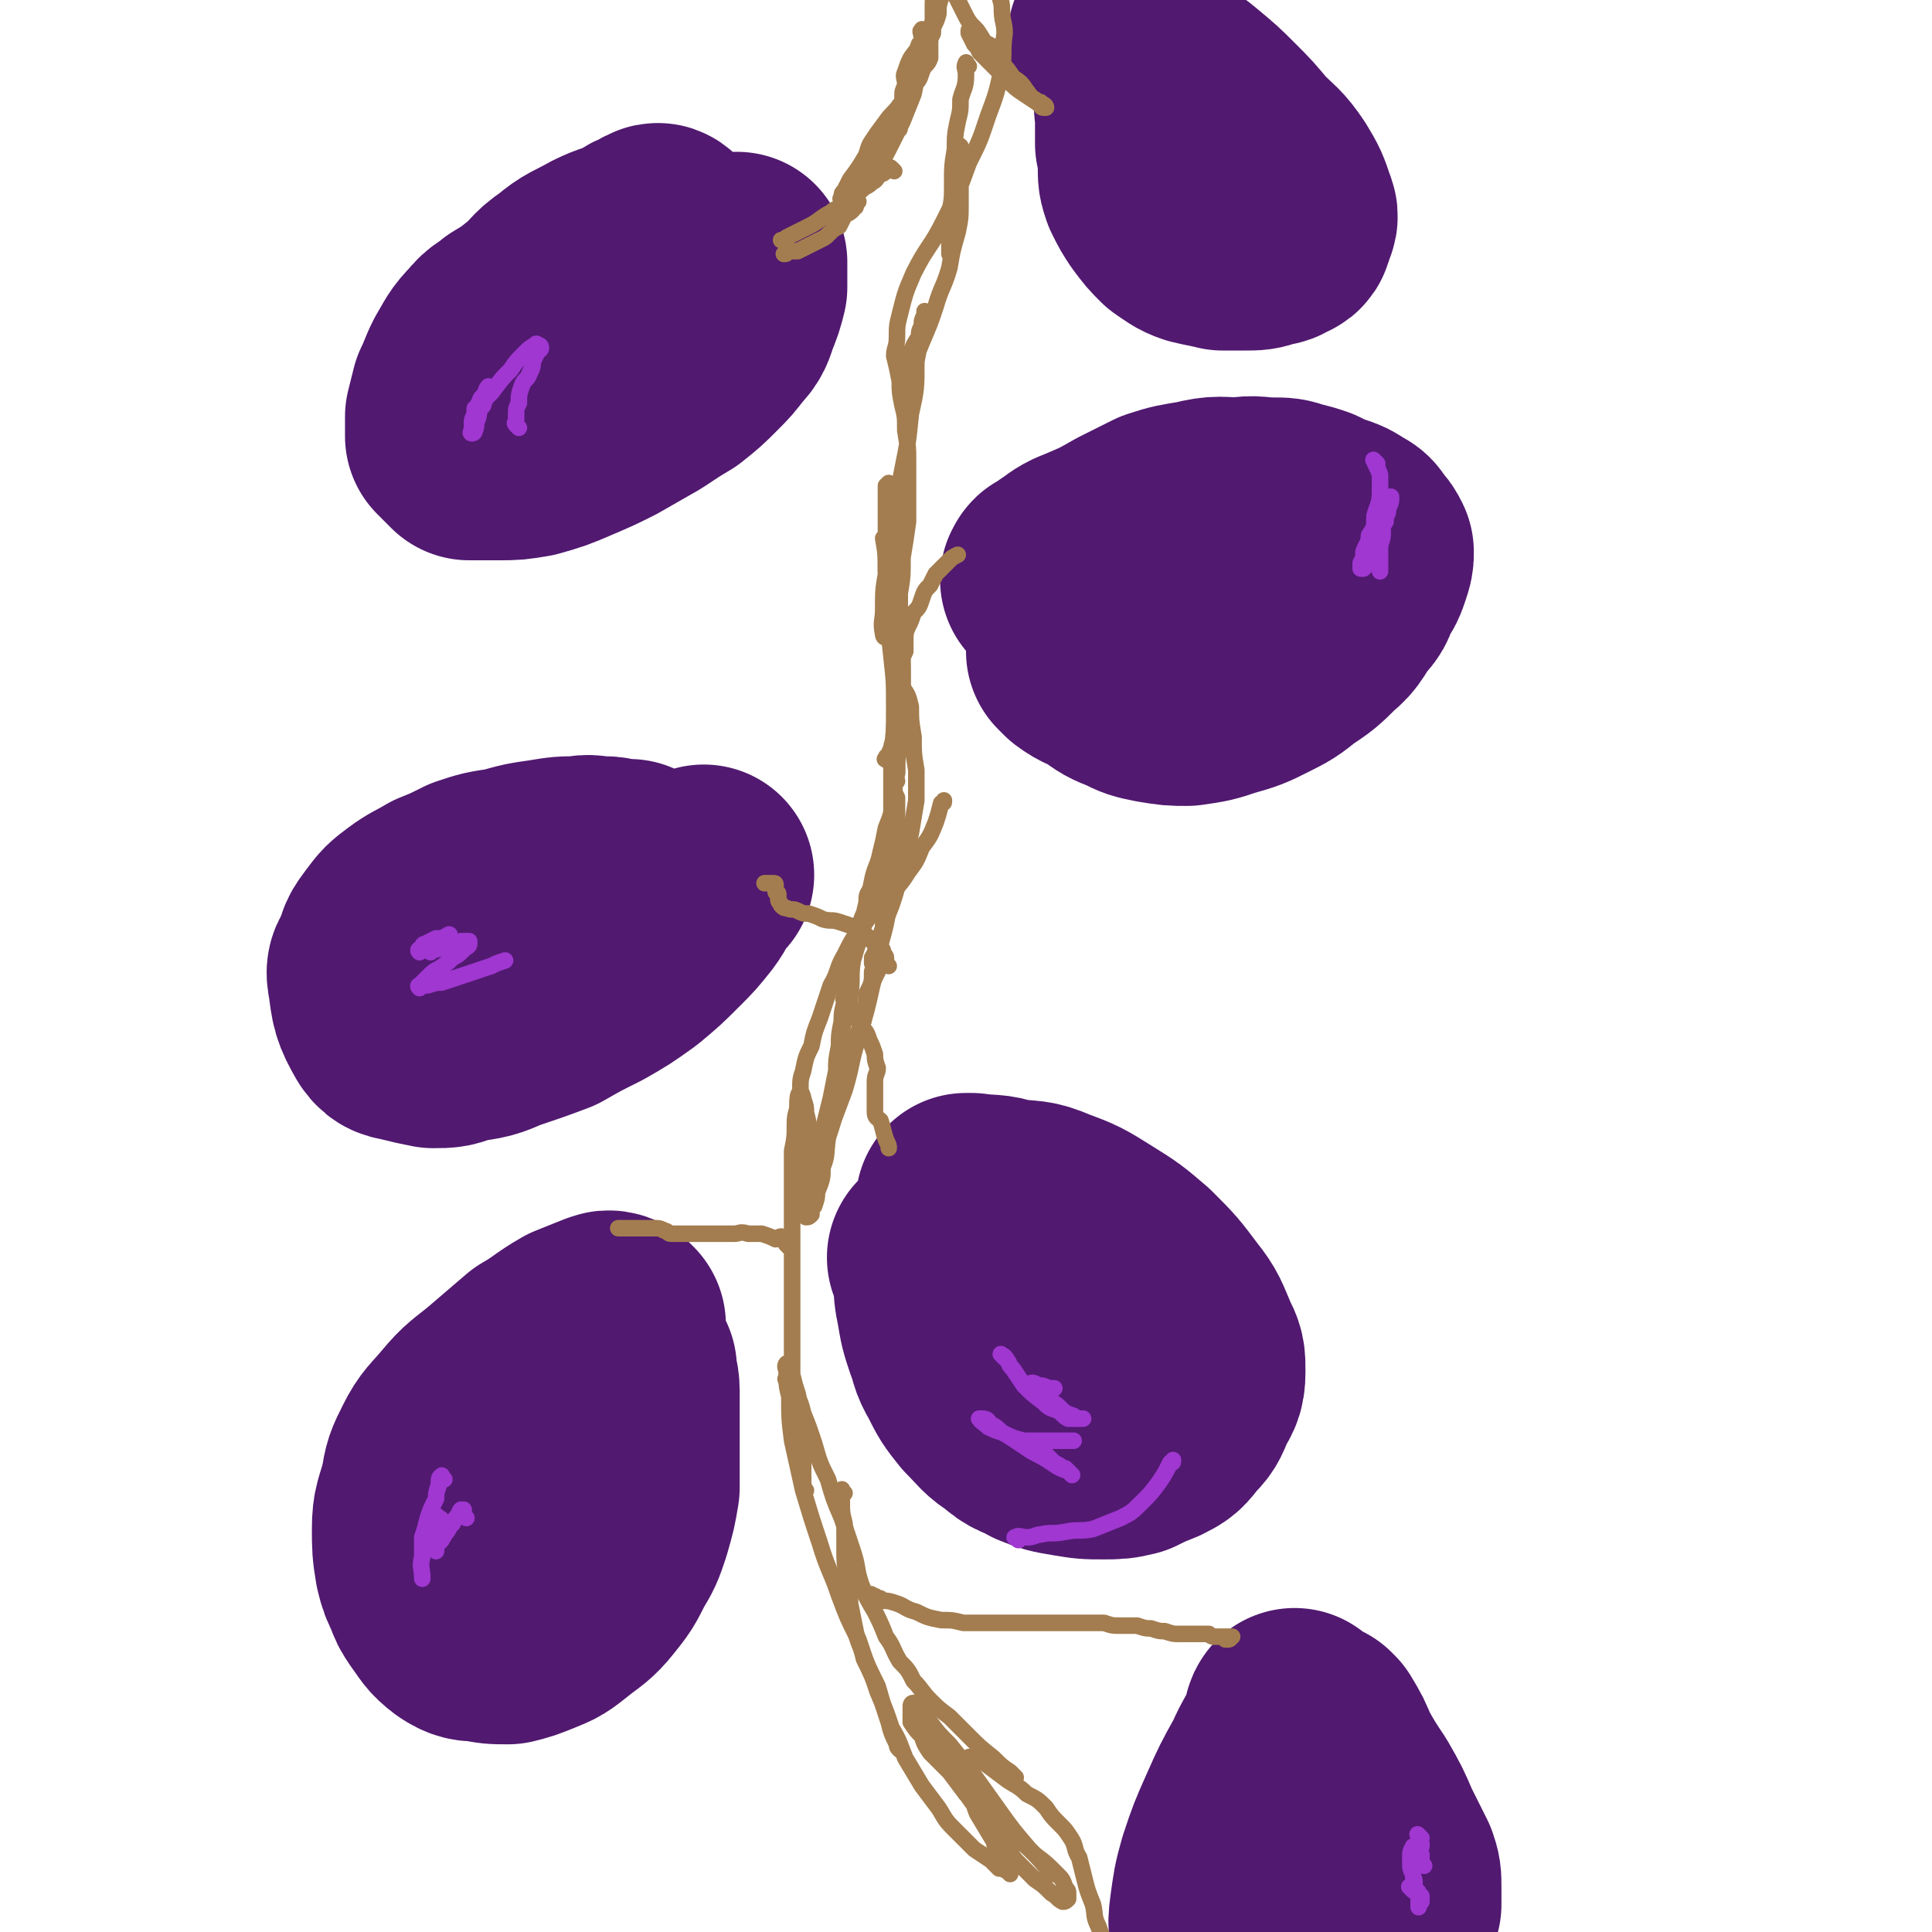
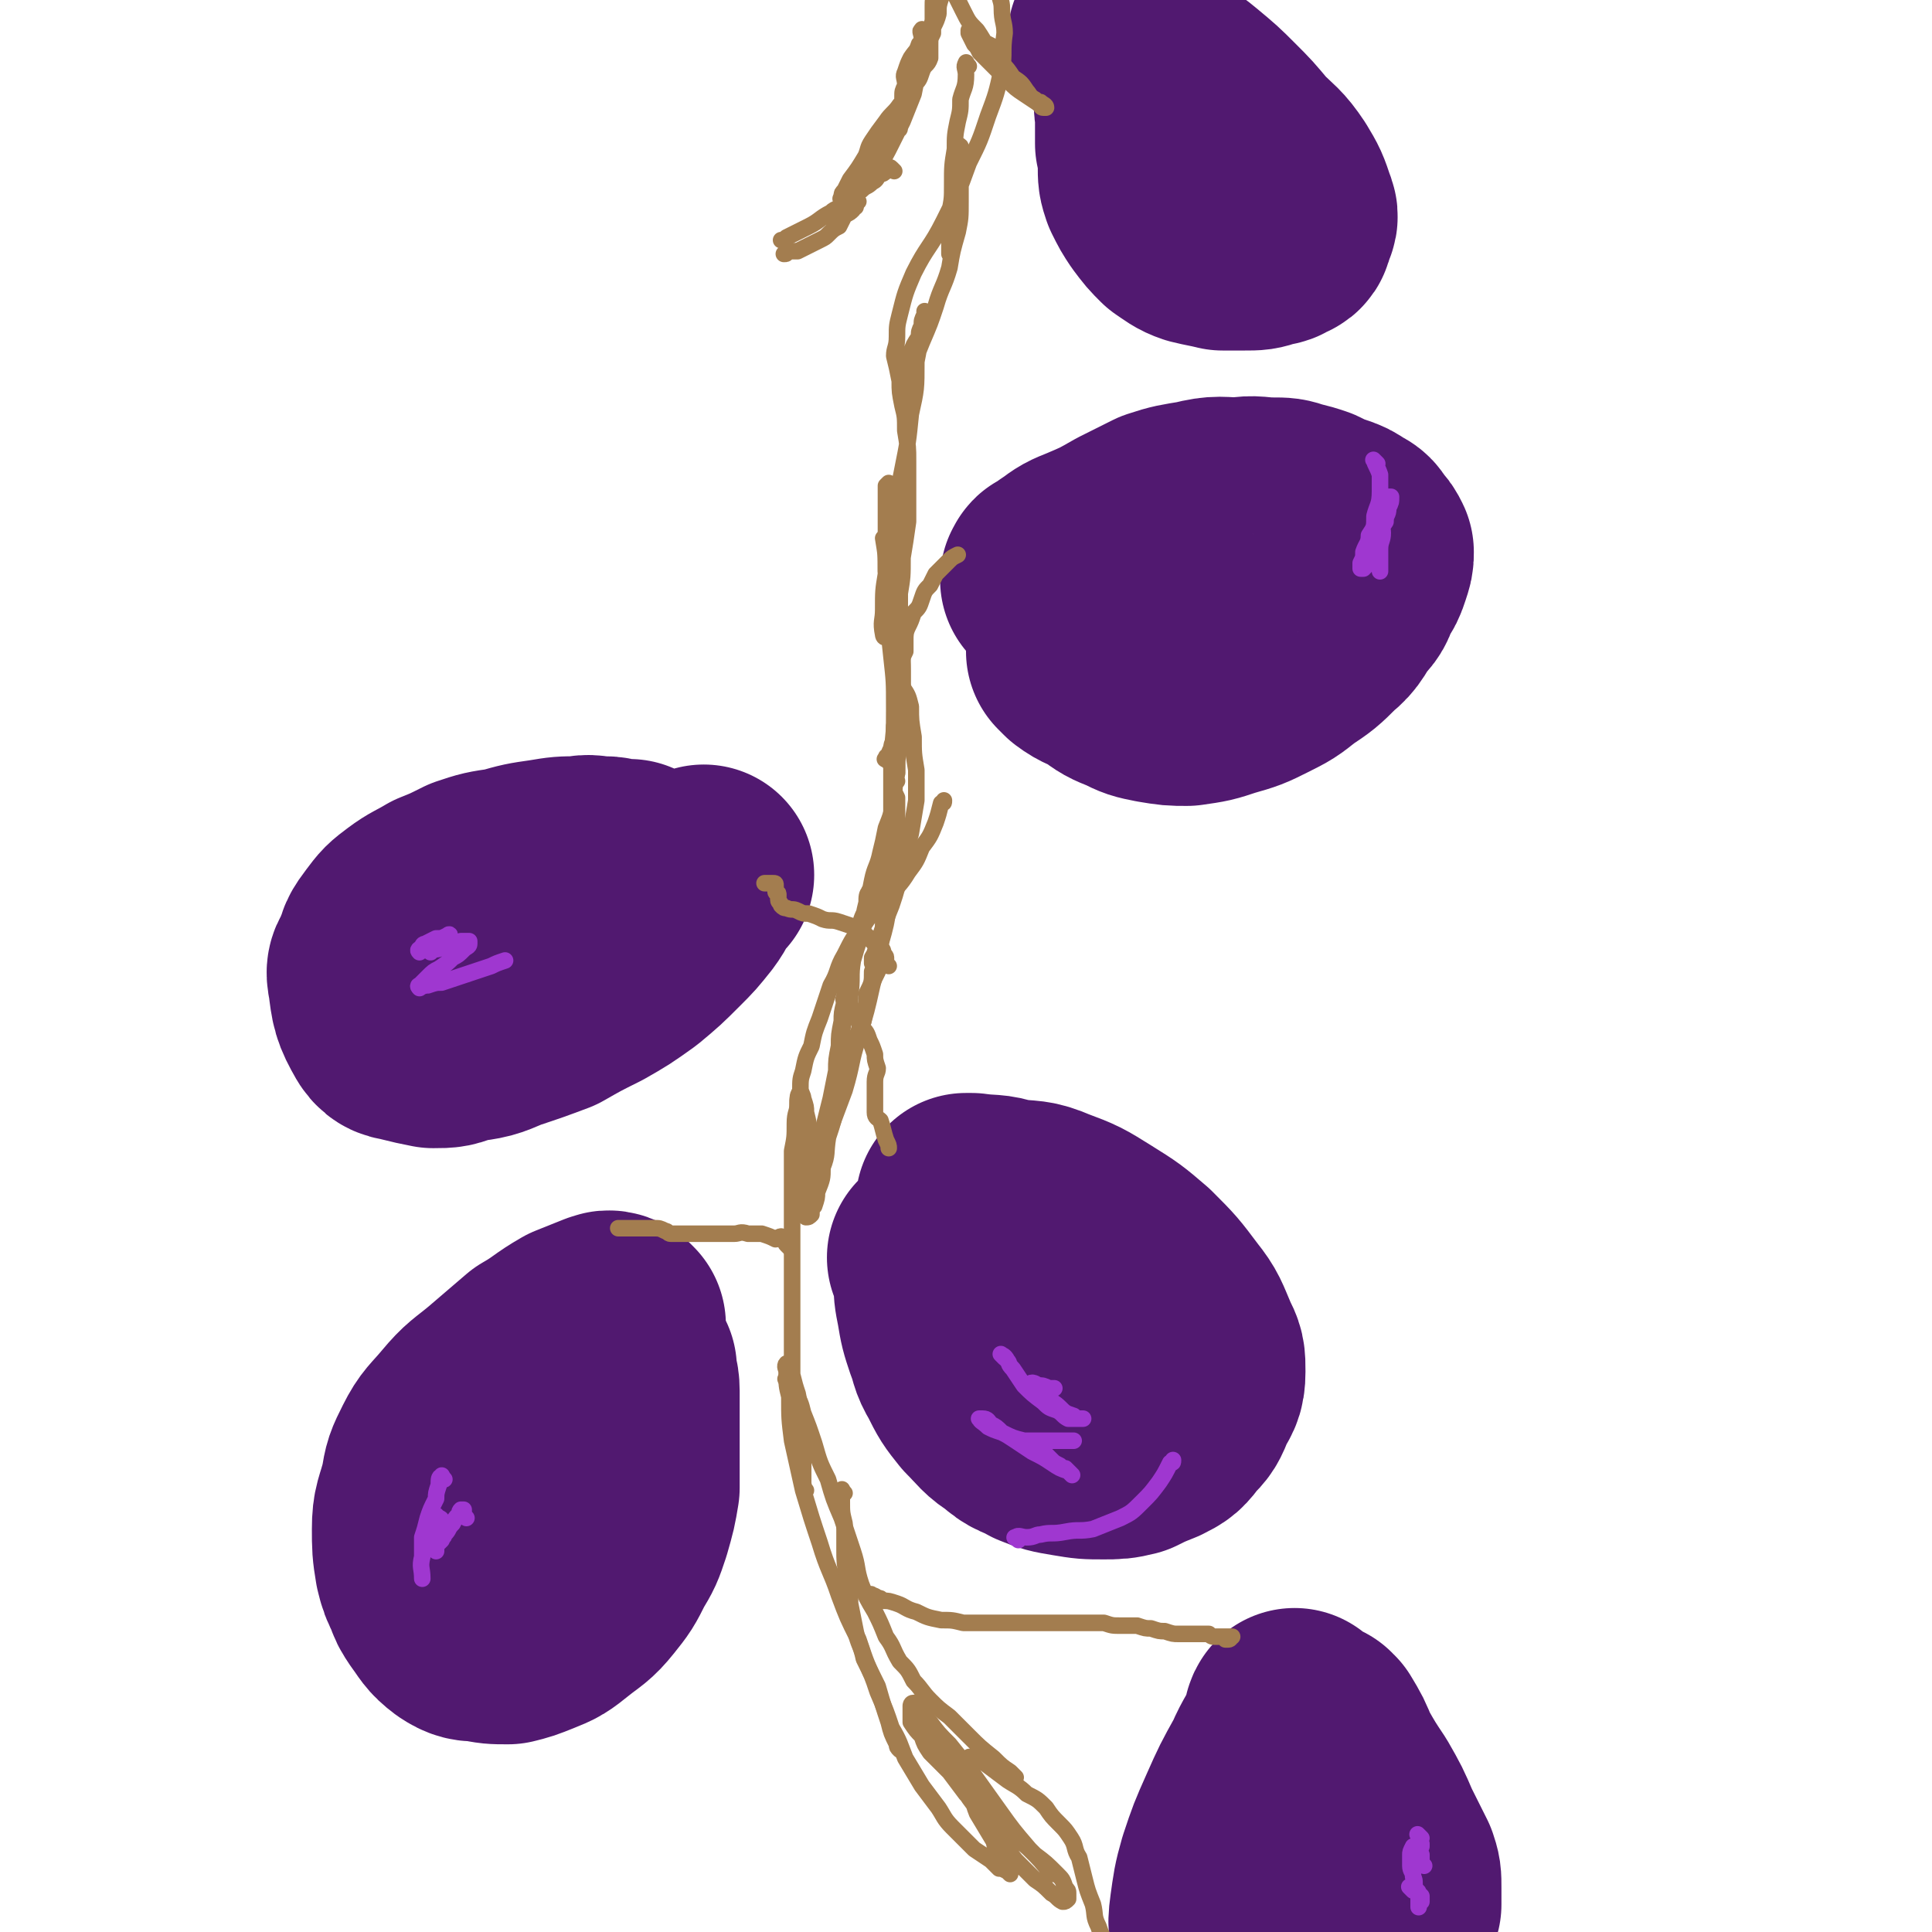
<svg xmlns="http://www.w3.org/2000/svg" viewBox="0 0 700 700" version="1.1">
  <g fill="none" stroke="rgb(81,25,112)" stroke-width="80" stroke-linecap="round" stroke-linejoin="round">
    <path d="M223,480c-1,-1 -1,-1 -1,-1 -2,-1 -2,0 -3,0 -5,2 -5,2 -10,4 -7,4 -7,5 -14,9 -7,6 -7,6 -14,12 -6,5 -7,5 -12,11 -5,6 -6,6 -9,12 -3,6 -3,6 -4,12 -2,8 -3,8 -3,15 0,6 0,7 1,13 1,4 1,4 3,8 1,3 1,3 3,6 3,4 3,5 7,8 3,2 4,2 7,2 5,1 5,1 10,1 4,-1 4,-1 9,-3 5,-2 5,-2 10,-6 5,-4 6,-4 10,-9 4,-5 4,-5 7,-11 3,-5 3,-5 5,-11 2,-7 2,-7 3,-13 0,-6 0,-6 0,-12 0,-7 0,-7 0,-13 0,-5 0,-5 0,-10 0,-4 -1,-4 -1,-7 0,-1 0,-1 0,-1 " />
    <path d="M341,457c-1,-1 -2,-2 -1,-1 0,0 0,0 1,2 0,2 0,2 1,5 0,5 0,5 1,10 1,6 1,6 3,12 2,5 1,5 4,10 3,6 3,6 7,11 5,5 5,6 10,9 4,4 5,3 10,6 5,2 5,2 11,3 6,1 6,1 12,1 4,0 5,0 9,-1 4,-2 4,-2 9,-4 4,-2 4,-2 7,-6 3,-3 3,-3 5,-8 2,-4 3,-4 3,-9 0,-5 0,-5 -2,-9 -3,-7 -3,-8 -7,-13 -6,-8 -6,-8 -13,-15 -7,-6 -7,-6 -15,-11 -8,-5 -8,-5 -16,-8 -7,-3 -7,-2 -15,-3 -6,-2 -6,-1 -13,-2 -1,0 -1,0 -2,0 " />
    <path d="M229,317c-1,-1 -1,-1 -1,-1 -1,-1 0,-1 0,-1 -1,0 -1,0 -3,0 -3,0 -3,-1 -6,-1 -5,0 -5,-1 -9,0 -6,0 -6,0 -12,1 -7,1 -7,1 -14,3 -7,1 -7,1 -13,3 -6,3 -6,3 -11,5 -5,3 -6,3 -10,6 -4,3 -4,3 -7,7 -3,4 -3,4 -4,9 -2,3 -3,3 -2,7 1,8 1,9 5,16 2,3 3,2 6,3 4,1 4,1 9,2 5,0 5,0 10,-2 8,-1 8,-1 15,-4 9,-3 9,-3 17,-6 7,-4 7,-4 15,-8 7,-4 7,-4 14,-9 6,-5 6,-5 12,-11 4,-4 4,-4 8,-9 3,-4 2,-4 5,-8 1,-1 1,-1 2,-2 " />
    <path d="M382,211c-1,-1 -2,-1 -1,-1 0,-1 0,-1 1,-1 2,-1 2,-2 4,-3 4,-3 4,-3 9,-5 7,-3 7,-3 14,-7 6,-3 6,-3 12,-6 6,-2 7,-2 13,-3 8,-2 8,-1 15,-1 6,-1 6,0 12,0 4,0 4,0 7,1 4,1 4,1 7,2 4,2 4,2 7,3 3,1 3,1 6,3 2,1 2,1 3,3 2,2 2,2 3,4 0,2 0,2 -1,5 -1,3 -1,3 -3,6 -2,4 -1,4 -4,7 -4,5 -3,6 -8,10 -5,5 -5,5 -11,9 -5,4 -5,4 -11,7 -6,3 -6,3 -13,5 -6,2 -6,2 -13,3 -5,0 -5,0 -11,-1 -5,-1 -5,-1 -9,-3 -5,-2 -5,-2 -9,-5 -5,-3 -5,-2 -9,-5 -1,-1 -1,-1 -2,-2 " />
-     <path d="M240,86c-1,-1 -1,-1 -1,-1 -1,-1 -1,0 -1,0 -1,0 -1,0 -2,1 -3,1 -3,1 -6,3 -6,3 -6,2 -12,5 -7,4 -7,3 -13,8 -6,4 -5,5 -10,9 -5,4 -5,4 -10,7 -3,3 -4,2 -7,6 -4,4 -4,5 -7,10 -2,4 -2,5 -4,9 -1,4 -1,4 -2,8 0,3 0,4 0,7 1,1 1,1 3,3 1,1 1,1 2,2 2,0 2,0 5,0 3,0 3,0 6,0 5,0 5,0 11,-1 7,-2 7,-2 14,-5 7,-3 7,-3 13,-6 7,-4 7,-4 14,-8 6,-4 6,-4 11,-7 5,-4 5,-4 9,-8 4,-4 4,-4 7,-8 3,-3 3,-4 4,-7 2,-5 2,-5 3,-9 0,-4 0,-4 0,-8 0,0 0,0 0,-1 " />
    <path d="M416,39c-1,-1 -1,-2 -1,-1 -1,0 0,1 0,2 0,3 0,3 0,5 0,4 0,4 0,7 1,4 1,4 1,8 0,4 0,4 1,7 2,4 2,4 4,7 3,4 3,4 6,7 3,2 4,3 7,4 4,1 5,1 9,2 4,0 4,0 8,0 4,0 4,0 7,-1 3,-1 3,0 5,-2 2,0 2,-1 2,-2 1,-3 2,-3 1,-5 -2,-6 -2,-6 -5,-11 -4,-6 -5,-6 -10,-11 -5,-6 -5,-6 -10,-11 -5,-5 -5,-5 -11,-10 -6,-5 -6,-4 -12,-9 -6,-4 -6,-4 -11,-9 -1,-1 -1,-1 -2,-2 " />
    <path d="M470,624c-1,-1 -1,-2 -1,-1 -1,1 0,2 -1,4 -3,7 -4,7 -7,14 -5,9 -5,9 -9,18 -4,9 -4,9 -7,18 -2,7 -2,8 -3,15 -1,7 0,7 1,13 0,4 0,4 2,7 2,2 2,2 5,4 3,2 3,2 6,3 4,1 4,1 8,2 3,0 4,0 7,-1 5,-1 5,-1 9,-4 5,-2 5,-2 10,-6 3,-3 3,-3 6,-6 3,-4 3,-4 5,-7 2,-4 2,-4 3,-7 0,-3 0,-3 0,-6 0,-4 0,-4 -1,-7 -3,-6 -3,-6 -6,-12 -3,-7 -3,-7 -7,-14 -4,-6 -4,-6 -8,-13 -2,-5 -2,-5 -5,-10 0,0 -1,0 -1,-1 " />
  </g>
  <g fill="none" stroke="rgb(163,125,79)" stroke-width="6" stroke-linecap="round" stroke-linejoin="round">
    <path d="M335,12c-1,-1 -1,-2 -1,-1 -1,0 0,1 0,3 0,1 0,1 -1,2 -1,3 -1,2 -3,5 -1,2 -1,2 -2,5 -1,2 0,2 0,5 -1,2 -1,2 -1,4 0,2 0,3 0,5 0,1 -1,1 -1,3 0,1 0,2 0,3 0,1 0,1 -1,1 -1,1 -1,2 -2,3 -1,1 -1,1 -2,2 -2,1 -2,1 -3,3 -2,2 -2,2 -4,4 -1,2 0,2 -2,3 0,1 -1,1 -2,3 0,0 0,0 -1,2 -1,0 0,1 -1,2 0,0 -1,0 -1,0 -1,0 0,0 0,0 0,-1 0,-1 0,-1 1,-1 1,-1 2,-2 1,-1 1,-1 1,-3 2,-3 2,-3 3,-5 2,-4 1,-4 3,-7 2,-3 2,-3 5,-7 2,-3 3,-3 5,-6 3,-3 3,-3 5,-7 2,-2 2,-2 3,-5 1,-3 2,-2 3,-5 0,-3 0,-3 0,-5 0,-2 0,-2 1,-4 0,-1 0,-1 0,-3 0,-1 0,-1 0,-1 0,-1 0,-1 0,-2 0,-2 0,-2 0,-4 0,-2 0,-2 1,-4 0,-1 0,-1 0,-3 0,-1 0,-1 0,-1 1,-1 1,-1 2,-1 0,0 0,0 0,1 0,1 0,1 0,1 -1,3 -1,3 -1,6 -2,6 -2,6 -3,11 -2,6 -2,6 -4,12 -1,5 -1,5 -2,10 -2,5 -2,5 -4,10 -2,4 -2,4 -4,8 -2,4 -2,4 -4,7 -2,2 -2,2 -4,4 -1,2 -1,2 -3,4 -1,1 -1,1 -3,3 0,0 -1,0 -2,1 0,0 0,0 -1,1 -1,0 -1,0 -1,0 -1,0 0,0 0,-1 0,-1 0,-1 1,-2 1,-2 1,-2 2,-4 3,-4 3,-4 6,-9 5,-6 5,-5 9,-11 4,-5 4,-5 7,-11 3,-5 2,-6 4,-11 2,-5 2,-5 3,-10 1,-4 2,-4 3,-8 0,-3 0,-3 1,-6 0,-2 0,-2 1,-4 0,-2 0,-2 0,-3 0,-1 0,-2 0,-2 0,-1 1,0 1,0 0,1 0,1 0,2 0,1 0,1 0,1 1,2 1,2 2,3 1,2 1,2 2,4 1,2 1,2 2,4 2,4 2,4 5,7 2,3 2,3 4,7 2,2 2,2 5,5 2,2 2,2 4,5 3,2 3,2 5,5 1,1 1,2 3,3 1,1 1,1 2,1 1,1 2,1 2,2 0,0 -1,0 -1,0 -1,0 -1,-1 -1,-1 -3,-2 -3,-2 -6,-4 -3,-2 -3,-2 -6,-5 -2,-2 -2,-2 -5,-5 -2,-2 -2,-2 -5,-5 -1,-2 -1,-2 -2,-3 -1,-2 -1,-2 -2,-4 0,0 0,-1 0,-1 1,0 1,1 2,1 3,3 3,3 7,5 1,0 1,0 2,1 " />
    <path d="M324,62c-1,-1 -1,-1 -1,-1 -1,-1 -1,0 -1,0 -1,1 -1,1 -1,1 -1,1 -1,1 -2,1 -2,2 -1,2 -3,3 -2,2 -2,1 -4,3 -2,1 -2,1 -3,3 -2,1 -1,1 -2,3 -1,1 -1,2 -3,3 0,1 0,1 -1,2 -1,0 -1,0 -1,0 0,0 0,-1 1,-1 1,-1 1,-1 2,-2 0,0 0,0 1,-1 0,-1 1,0 2,-1 0,0 0,-1 1,-1 0,0 0,0 1,0 0,0 0,0 0,1 0,0 -1,0 -1,1 -1,1 -1,1 -3,2 -1,2 -1,2 -2,4 -2,1 -2,1 -4,3 -1,1 -1,1 -3,2 -2,1 -2,1 -4,2 -2,1 -2,1 -4,2 -2,0 -2,0 -4,0 0,1 0,1 -1,1 " />
    <path d="M311,73c-1,-1 -1,-1 -1,-1 -1,-1 -1,0 -1,0 -1,1 -1,1 -3,2 -2,2 -3,1 -5,3 -4,2 -4,3 -8,5 -4,2 -4,2 -8,4 -1,1 -1,1 -2,1 " />
    <path d="M351,24c-1,-1 -1,-2 -1,-1 -1,1 0,2 0,4 0,5 -1,5 -2,9 0,4 0,4 -1,8 -1,5 -1,5 -1,10 -1,6 -1,6 -1,13 0,5 0,5 -1,10 0,4 0,4 0,8 0,3 0,3 0,5 0,1 0,2 0,2 0,0 0,-1 0,-2 0,-2 0,-2 0,-3 0,-4 0,-4 1,-7 0,-4 0,-4 0,-7 0,-4 0,-4 1,-8 0,-2 0,-2 0,-5 0,-2 0,-2 0,-4 0,-1 0,-1 0,-2 1,-1 1,-2 2,-1 0,0 -1,0 -1,1 0,2 0,2 0,4 0,3 0,3 1,7 0,4 0,4 0,8 0,6 0,6 -1,11 -2,7 -2,7 -3,13 -2,7 -3,7 -5,14 -2,6 -2,6 -5,13 -2,5 -2,5 -4,9 0,3 0,3 -1,5 -1,1 -2,1 -2,1 -1,0 0,0 0,-1 1,-1 1,-1 2,-3 0,-3 0,-3 1,-7 1,-3 1,-3 3,-6 0,-2 0,-2 1,-4 0,-2 0,-2 1,-4 0,0 0,-2 0,-1 0,0 0,1 0,2 0,3 -1,3 -2,6 0,5 0,5 -1,10 0,10 0,10 -2,19 -1,10 -1,10 -3,20 -2,10 -2,10 -3,19 -2,10 -2,10 -3,19 -1,6 -1,6 -1,13 0,4 -1,4 0,9 0,0 0,1 1,1 0,0 0,-1 1,-3 0,-3 0,-3 1,-7 1,-7 1,-7 2,-13 0,-6 0,-6 0,-13 0,-5 0,-5 0,-10 0,-4 0,-4 -1,-7 0,-2 -1,-2 -2,-3 0,0 -1,1 -1,1 0,2 0,2 0,3 0,4 0,4 0,7 0,8 0,8 0,15 0,9 0,9 0,18 1,10 1,9 2,19 1,9 1,9 1,18 0,6 0,6 1,13 0,4 0,4 0,9 0,1 0,3 0,2 0,0 0,-1 0,-3 0,-3 0,-3 0,-7 0,-4 0,-4 0,-9 0,-4 0,-4 0,-7 0,-3 0,-3 0,-5 0,-1 0,-2 0,-2 1,-1 1,0 1,0 1,1 1,1 1,2 2,3 2,3 3,7 0,5 0,5 1,11 0,6 0,6 1,12 0,5 0,6 0,11 -1,6 -1,6 -2,12 -2,7 -2,7 -4,14 -1,6 -1,6 -3,12 -2,5 -2,5 -4,11 -1,3 -1,3 -2,6 0,1 -1,1 -1,3 0,0 0,1 0,1 0,-1 0,-1 0,-2 1,-1 1,0 2,-1 0,-1 0,-1 0,-1 0,-1 0,-1 1,-1 0,-1 0,-2 0,-1 0,0 1,1 1,2 0,1 -1,1 -1,2 -1,3 -1,3 -1,5 -2,4 -2,4 -3,8 -1,3 0,3 -2,7 0,3 0,3 -2,7 0,2 0,2 -1,4 -1,2 -1,2 -2,4 -1,1 -1,1 -1,3 0,0 0,1 0,1 0,0 0,-1 0,-1 0,-1 0,-1 0,-1 0,-2 0,-2 1,-3 1,-4 1,-3 3,-7 1,-3 1,-3 2,-7 1,-3 1,-3 1,-7 2,-4 2,-4 2,-8 2,-5 2,-5 3,-10 1,-5 1,-5 1,-10 1,-7 1,-7 1,-13 1,-8 1,-8 2,-16 0,-7 0,-7 0,-15 0,-8 0,-8 0,-15 1,-8 1,-8 1,-15 1,-7 1,-7 1,-14 1,-8 1,-8 1,-15 0,-7 0,-7 0,-14 1,-6 1,-6 1,-13 1,-6 1,-6 2,-13 0,-5 0,-5 0,-11 0,-5 0,-5 0,-11 0,-5 0,-5 -1,-11 0,-5 0,-5 -1,-9 -1,-5 -1,-5 -1,-9 -1,-5 -1,-5 -2,-9 0,-3 1,-3 1,-7 0,-4 0,-4 1,-8 2,-8 2,-8 5,-15 5,-10 6,-9 11,-19 5,-10 5,-10 9,-21 4,-8 4,-8 7,-17 3,-8 3,-8 5,-17 1,-6 0,-6 1,-13 0,-4 -1,-4 -1,-9 0,-3 -1,-3 -1,-7 0,-3 0,-3 0,-6 0,-1 0,-1 0,-1 " />
    <path d="M325,283c-1,-1 -1,-2 -1,-1 -1,0 0,0 0,1 0,1 0,1 0,2 0,2 0,2 1,4 0,3 0,3 0,6 0,5 0,5 0,10 0,5 0,5 -1,10 -1,7 0,7 -2,13 -1,7 -1,7 -3,14 -1,7 -1,7 -3,15 -2,9 -2,9 -5,19 -3,9 -2,9 -5,19 -3,8 -3,8 -6,16 -3,6 -3,6 -5,12 -2,5 -2,5 -4,10 0,2 0,3 -1,5 -1,0 -1,0 -1,0 0,-1 0,-1 1,-2 0,-2 0,-2 0,-4 1,-5 1,-5 2,-9 1,-6 1,-6 1,-12 0,-4 0,-4 -1,-8 0,-2 0,-2 -1,-5 0,-1 -1,-3 -1,-2 -1,0 -1,2 -1,4 0,3 -1,3 -1,7 0,5 0,5 -1,10 0,8 0,8 0,15 0,8 0,8 0,16 0,8 0,8 0,16 0,8 0,8 0,16 0,9 0,9 0,17 0,7 0,7 0,14 0,7 0,7 1,14 1,4 1,4 2,8 0,3 0,3 1,5 0,1 0,2 1,2 0,0 -1,-1 -1,-3 0,-2 0,-2 0,-5 0,-4 0,-4 0,-8 0,-5 0,-5 -1,-10 0,-4 0,-4 -1,-9 -1,-3 -1,-3 -2,-7 0,-2 0,-2 -1,-4 0,0 -1,0 -1,0 -1,1 0,2 0,3 0,5 0,5 1,9 0,8 0,8 1,16 2,9 2,9 4,18 3,10 3,10 6,19 3,10 4,10 7,19 3,8 3,8 7,16 3,9 3,9 7,17 2,7 2,7 4,13 1,4 1,4 3,8 0,1 0,1 1,2 " />
    <path d="M286,501c-1,-1 -2,-2 -1,-1 1,1 2,2 3,5 2,3 2,3 3,7 2,5 2,5 4,11 2,7 2,7 5,13 2,7 2,7 5,14 2,6 2,6 4,12 2,6 1,6 3,12 2,5 2,5 5,10 2,4 2,4 4,9 3,4 2,4 5,9 3,3 3,3 5,7 3,3 3,4 6,7 3,3 3,3 7,6 3,3 3,3 7,7 4,4 4,4 9,8 3,3 3,3 6,5 1,1 1,1 2,2 " />
    <path d="M290,406c-1,-1 -1,-1 -1,-1 -1,-1 0,-1 0,-2 0,-1 0,-1 0,-3 0,-2 0,-2 1,-5 0,-4 0,-4 1,-7 1,-5 1,-5 3,-9 1,-5 1,-5 3,-10 2,-6 2,-6 4,-12 3,-5 2,-6 5,-11 3,-6 3,-6 7,-11 4,-6 4,-5 9,-10 3,-4 4,-4 7,-9 3,-4 3,-4 5,-9 3,-4 3,-4 5,-9 1,-3 1,-3 2,-7 1,0 1,0 1,-1 " />
    <path d="M316,324c-1,-1 -1,-2 -1,-1 -1,1 -1,2 -1,4 -1,4 -1,4 -1,8 -2,7 -2,6 -4,13 -1,6 0,6 -1,13 -1,6 -2,6 -3,13 -1,13 -1,13 -2,26 -1,6 -1,6 -3,12 -1,6 0,6 -2,11 0,4 0,4 -2,9 0,2 0,2 -1,5 -1,1 -1,1 -1,3 -1,1 -1,1 -2,1 0,0 0,0 0,0 0,-1 0,-1 0,-1 0,-1 0,-1 0,-2 0,-2 0,-2 0,-4 1,-3 1,-3 1,-5 0,-4 0,-4 1,-8 1,-4 1,-4 2,-7 2,-4 2,-4 3,-8 1,-4 1,-4 2,-8 1,-5 1,-5 2,-10 0,-4 0,-4 1,-9 0,-4 0,-4 1,-9 0,-3 0,-3 1,-7 0,-4 0,-4 0,-8 1,-4 1,-4 2,-8 1,-5 2,-4 3,-9 1,-5 1,-5 3,-9 1,-5 1,-5 2,-10 1,-5 2,-5 3,-10 1,-4 1,-4 2,-9 2,-5 2,-5 3,-11 0,-4 0,-4 1,-9 0,-5 0,-5 1,-9 1,-5 1,-5 1,-10 0,-4 0,-4 0,-9 0,-5 0,-5 0,-9 0,-6 -1,-6 -2,-12 0,-5 -1,-5 -2,-11 -1,-7 -1,-7 -2,-13 0,-6 0,-6 -1,-12 " />
    <path d="M306,541c-1,-1 -1,-2 -1,-1 -1,0 0,0 0,1 0,1 0,2 0,3 0,4 0,4 1,8 0,4 0,4 0,9 0,5 0,5 1,11 1,4 1,4 1,9 1,5 1,5 2,10 1,5 2,5 3,10 3,6 3,6 5,12 3,7 3,7 5,13 3,5 3,6 5,11 3,5 3,5 6,10 3,4 3,4 6,8 2,3 2,4 5,7 2,2 2,2 4,4 2,2 2,2 4,4 3,2 3,2 6,4 1,1 1,1 3,3 1,0 1,0 3,1 0,0 1,1 1,1 -1,-1 -1,-1 -2,-2 -1,-1 -1,-1 -1,-1 -1,-1 -1,-2 -1,-3 -2,-3 -1,-3 -2,-6 -3,-5 -3,-5 -6,-10 -2,-5 -1,-5 -4,-10 -1,-4 -1,-4 -3,-8 -1,-2 -2,-2 -4,-4 -1,-1 -1,-1 -2,-3 0,-1 -1,-1 -1,-1 -1,-1 -1,0 -1,1 0,0 0,0 1,1 0,1 0,1 0,1 2,3 2,3 3,5 2,3 2,3 5,6 2,5 2,5 5,9 4,5 4,5 7,10 4,5 4,5 8,10 3,3 3,3 7,7 3,2 3,2 6,5 2,1 2,2 4,3 1,0 1,0 2,-1 0,-1 0,-1 0,-2 0,-1 0,-1 -1,-2 -1,-3 -1,-3 -3,-5 -4,-4 -4,-4 -8,-7 -4,-4 -4,-4 -9,-7 -4,-4 -4,-4 -8,-7 -4,-4 -4,-4 -8,-8 -3,-4 -3,-4 -6,-8 -4,-4 -4,-4 -7,-7 -2,-3 -2,-3 -3,-6 -2,-2 -2,-2 -4,-5 0,-2 0,-2 0,-3 0,-2 0,-2 0,-3 0,0 0,-1 1,-1 0,0 0,0 1,0 0,0 0,0 0,1 1,1 1,1 2,2 1,2 1,2 3,4 3,4 3,4 7,8 4,5 4,5 8,10 5,7 5,7 10,14 5,7 5,7 11,14 4,4 4,4 8,9 " />
    <path d="M352,638c-1,-1 -2,-1 -1,-1 0,-1 1,0 1,0 3,1 3,1 5,2 4,3 4,3 8,6 3,2 4,2 7,5 4,2 4,2 7,5 2,3 2,3 5,6 2,2 2,2 4,5 2,3 1,4 3,7 1,4 1,4 2,8 1,4 1,4 3,9 1,4 0,4 2,8 1,3 1,3 3,6 0,0 0,0 0,1 " />
    <path d="M317,579c-1,-1 -2,-2 -1,-1 0,0 1,0 2,1 1,0 1,0 2,1 2,0 2,0 5,1 3,1 3,2 7,3 4,2 4,2 9,3 4,0 4,0 8,1 4,0 4,0 8,0 4,0 4,0 8,0 3,0 3,0 7,0 3,0 3,0 7,0 3,0 3,0 7,0 4,0 4,0 7,0 3,0 3,0 7,0 3,1 3,1 6,1 3,0 3,0 6,0 3,1 3,1 5,1 3,1 3,1 5,1 3,1 3,1 5,1 3,0 3,0 5,0 2,0 2,0 3,0 1,0 1,0 3,0 1,1 1,1 3,1 1,0 1,0 2,0 0,0 0,0 1,0 0,0 0,0 1,0 0,0 0,0 1,0 0,0 1,0 0,0 0,0 0,1 -1,1 -1,0 -1,0 -1,0 " />
    <path d="M286,452c-1,-1 -1,-1 -1,-1 -1,-1 0,-1 0,-1 0,0 0,-1 0,-1 0,0 -1,0 -1,0 -1,0 -1,-1 -1,-1 -1,0 -1,1 -2,1 -2,-1 -2,-1 -5,-2 -3,0 -3,0 -5,0 -3,-1 -3,0 -5,0 -3,0 -3,0 -6,0 -3,0 -3,0 -5,0 -3,0 -3,0 -5,0 -2,0 -2,0 -4,0 -1,0 -1,0 -3,0 -1,0 -1,-1 -2,-1 -2,-1 -2,-1 -4,-1 -2,0 -2,0 -4,0 -2,0 -2,0 -3,0 -2,0 -2,0 -3,0 -1,0 -1,0 -1,0 -1,0 -2,0 -2,0 " />
    <path d="M322,350c-1,-1 -1,-1 -1,-1 -1,-1 0,-1 0,-1 0,-1 0,-1 0,-1 0,-1 -1,-1 -1,-1 -2,-2 -1,-2 -3,-4 -1,-1 -1,-1 -3,-3 -2,-1 -2,-1 -4,-3 -3,-1 -3,-1 -6,-2 -3,-1 -3,0 -6,-1 -2,-1 -2,-1 -5,-2 -2,0 -2,0 -4,-1 -2,-1 -2,0 -4,-1 -1,0 -1,0 -2,-1 0,-1 -1,-1 -1,-2 0,0 0,-1 0,-2 0,-1 -1,0 -1,-1 0,-1 0,-1 0,-2 0,0 0,0 0,0 0,-1 0,-1 -1,-1 -1,0 -1,0 -1,0 -1,0 -1,0 -1,0 -1,0 -1,0 -1,0 " />
    <path d="M322,276c-1,-1 -2,-1 -1,-1 0,-1 0,-1 1,-1 0,-1 0,-1 1,-3 0,-1 0,-1 1,-3 0,-3 0,-3 0,-5 1,-3 1,-3 2,-6 0,-2 0,-2 0,-5 1,-3 1,-3 1,-5 0,-3 0,-3 0,-6 0,-3 0,-3 1,-5 0,-2 0,-2 0,-4 0,-2 0,-3 1,-5 1,-2 1,-2 2,-5 2,-2 2,-2 3,-5 1,-3 1,-3 3,-5 1,-2 1,-2 2,-4 1,-1 1,-1 3,-3 1,-1 1,-1 2,-2 1,-1 1,-1 3,-2 0,0 0,0 0,0 " />
    <path d="M307,363c-1,-1 -2,-1 -1,-1 0,-1 1,-1 2,0 0,1 0,1 0,2 1,2 1,2 2,4 1,2 1,2 2,4 2,2 2,2 3,5 1,2 1,2 2,5 0,2 0,2 1,5 0,2 -1,2 -1,5 0,2 0,2 0,4 0,2 0,2 0,4 0,2 0,2 0,3 0,2 1,2 2,3 1,3 1,4 2,7 1,2 1,2 1,3 " />
  </g>
  <g fill="none" stroke="rgb(159,55,208)" stroke-width="6" stroke-linecap="round" stroke-linejoin="round">
    <path d="M161,536c-1,-1 -1,-2 -1,-1 -1,0 -1,1 -1,3 -1,3 -1,3 -1,5 -2,4 -2,4 -3,7 -1,4 -1,4 -2,7 0,4 0,4 0,7 -1,4 0,4 0,8 " />
    <path d="M169,550c-1,-1 -1,-1 -1,-1 -1,-1 0,-1 0,-1 0,0 0,-1 0,-1 0,0 -1,0 -1,0 -1,1 0,1 -1,2 -1,1 -1,1 -2,3 -2,2 -1,2 -3,4 0,1 -1,1 -1,2 -1,1 -1,1 -2,2 0,1 0,2 0,2 0,-1 0,-1 0,-2 0,-1 0,-1 0,-1 0,-2 0,-2 1,-4 0,-2 1,-2 1,-4 0,-1 -1,-1 -1,-1 -1,-1 -1,-1 -1,-1 -1,0 -1,0 -1,1 -1,1 -1,1 -1,3 -1,1 -1,1 -1,2 " />
    <path d="M156,345c-1,-1 -1,-1 -1,-1 -1,-1 0,-1 0,-1 2,-1 2,-1 4,-1 2,-1 2,-1 3,-2 1,-1 1,-1 1,-1 0,-1 -1,0 -1,0 -2,1 -2,1 -4,1 -2,1 -2,1 -4,2 -1,0 -1,1 -1,1 -1,1 -2,1 -1,2 0,0 1,-1 2,-1 1,0 1,0 3,0 3,0 3,-1 5,-2 3,0 2,0 5,-1 1,0 1,0 3,0 0,0 0,0 0,1 0,1 -1,1 -2,2 -2,2 -2,2 -4,3 -2,2 -2,2 -5,4 -2,1 -2,1 -4,3 -1,1 -1,1 -3,3 0,0 -1,0 0,1 0,0 1,-1 3,-1 3,-1 3,-1 5,-1 9,-3 9,-3 18,-6 2,-1 2,-1 5,-2 " />
-     <path d="M188,155c-1,-1 -1,-1 -1,-1 -1,-1 0,-1 0,-1 0,-1 0,-1 0,-3 0,-2 0,-2 1,-4 0,-3 0,-3 1,-6 1,-3 2,-2 3,-5 1,-2 1,-2 1,-4 1,-2 1,-2 2,-4 0,0 1,0 1,-1 0,-1 -1,-1 -1,-1 -1,-1 -1,0 -1,0 -2,1 -2,1 -4,3 -3,3 -3,3 -5,6 -3,3 -3,3 -6,7 -2,3 -3,2 -4,6 -2,2 -1,2 -2,5 -1,2 0,2 -1,4 0,1 -1,1 -1,1 -1,0 0,-1 0,-1 0,-1 0,-1 0,-1 0,-1 0,-1 0,-1 0,-2 0,-2 1,-4 0,-1 0,-1 0,-2 1,-1 1,-1 2,-3 0,-1 1,-1 2,-3 0,0 0,-1 1,-2 0,0 0,0 0,0 " />
    <path d="M499,168c-1,-1 -2,-2 -1,-1 0,1 1,2 2,5 0,3 0,3 0,6 0,5 -1,5 -2,9 0,4 0,4 -2,7 0,3 -1,3 -2,6 0,2 0,2 -1,4 0,1 0,1 0,2 0,0 1,0 1,0 1,-1 1,-1 2,-3 2,-3 2,-4 3,-7 1,-4 1,-4 3,-7 0,-3 1,-2 1,-5 1,-2 1,-2 1,-4 0,0 -1,0 -1,0 -1,0 -1,0 -1,0 -1,2 -1,2 -1,4 0,2 -1,2 -1,4 0,3 1,3 1,5 0,3 -1,3 -1,6 0,3 0,3 0,7 0,0 0,0 0,1 " />
    <path d="M378,527c-1,-1 -2,-2 -1,-1 0,0 1,0 2,1 1,1 1,1 2,2 1,1 1,1 3,2 1,1 1,1 2,1 1,1 1,1 2,2 0,0 1,1 0,0 0,0 0,0 -1,-1 -3,-1 -3,-1 -6,-3 -3,-2 -3,-2 -7,-4 -3,-2 -3,-2 -6,-4 -3,-2 -3,-2 -5,-3 -2,-2 -2,-2 -4,-3 -1,-1 -1,-2 -3,-2 0,0 -2,0 -1,0 0,1 1,1 3,3 2,1 2,1 5,2 4,2 4,2 8,3 4,0 4,0 9,0 3,0 3,0 7,0 1,0 1,0 2,0 " />
    <path d="M364,492c-1,-1 -2,-2 -1,-1 0,0 1,0 2,2 1,1 0,1 2,3 2,3 2,3 4,6 3,3 3,3 7,6 2,2 2,2 5,3 2,1 2,2 4,3 2,0 2,0 3,0 1,0 1,0 2,0 0,0 1,0 0,0 0,0 0,0 -1,0 -1,0 -1,0 -2,-1 -3,-1 -3,-1 -5,-3 -2,-2 -3,-2 -5,-4 -2,-1 -2,-1 -4,-3 -1,0 -1,0 -2,-1 0,0 0,-1 1,-1 0,0 1,0 2,1 2,0 2,0 4,1 1,0 1,0 2,0 " />
    <path d="M369,558c-1,-1 -2,-1 -1,-1 1,-1 2,0 4,0 3,0 3,-1 5,-1 4,-1 4,0 9,-1 5,-1 5,0 10,-1 5,-2 5,-2 10,-4 4,-2 4,-2 8,-6 3,-3 3,-3 6,-7 2,-3 2,-3 4,-7 1,0 1,0 1,-1 " />
    <path d="M512,685c-1,-1 -2,-2 -1,-1 0,0 1,0 2,1 1,1 1,1 2,2 0,0 0,0 0,1 0,0 0,0 0,1 0,0 -1,0 -1,0 0,1 0,2 0,2 0,-1 0,-1 0,-2 0,0 0,0 0,-1 0,0 0,0 0,-1 0,0 0,-1 0,-1 0,-1 -1,-1 -1,-1 -1,-3 0,-3 -1,-5 0,-2 -1,-2 -1,-4 0,-2 0,-2 0,-4 0,-1 0,-1 1,-3 0,0 0,0 1,0 0,0 0,0 1,1 0,1 0,1 1,2 0,1 0,1 0,2 0,1 0,1 1,2 0,0 0,0 0,0 " />
    <path d="M515,666c-1,-1 -2,-2 -1,-1 0,0 0,1 1,3 0,0 0,0 0,1 " />
  </g>
</svg>